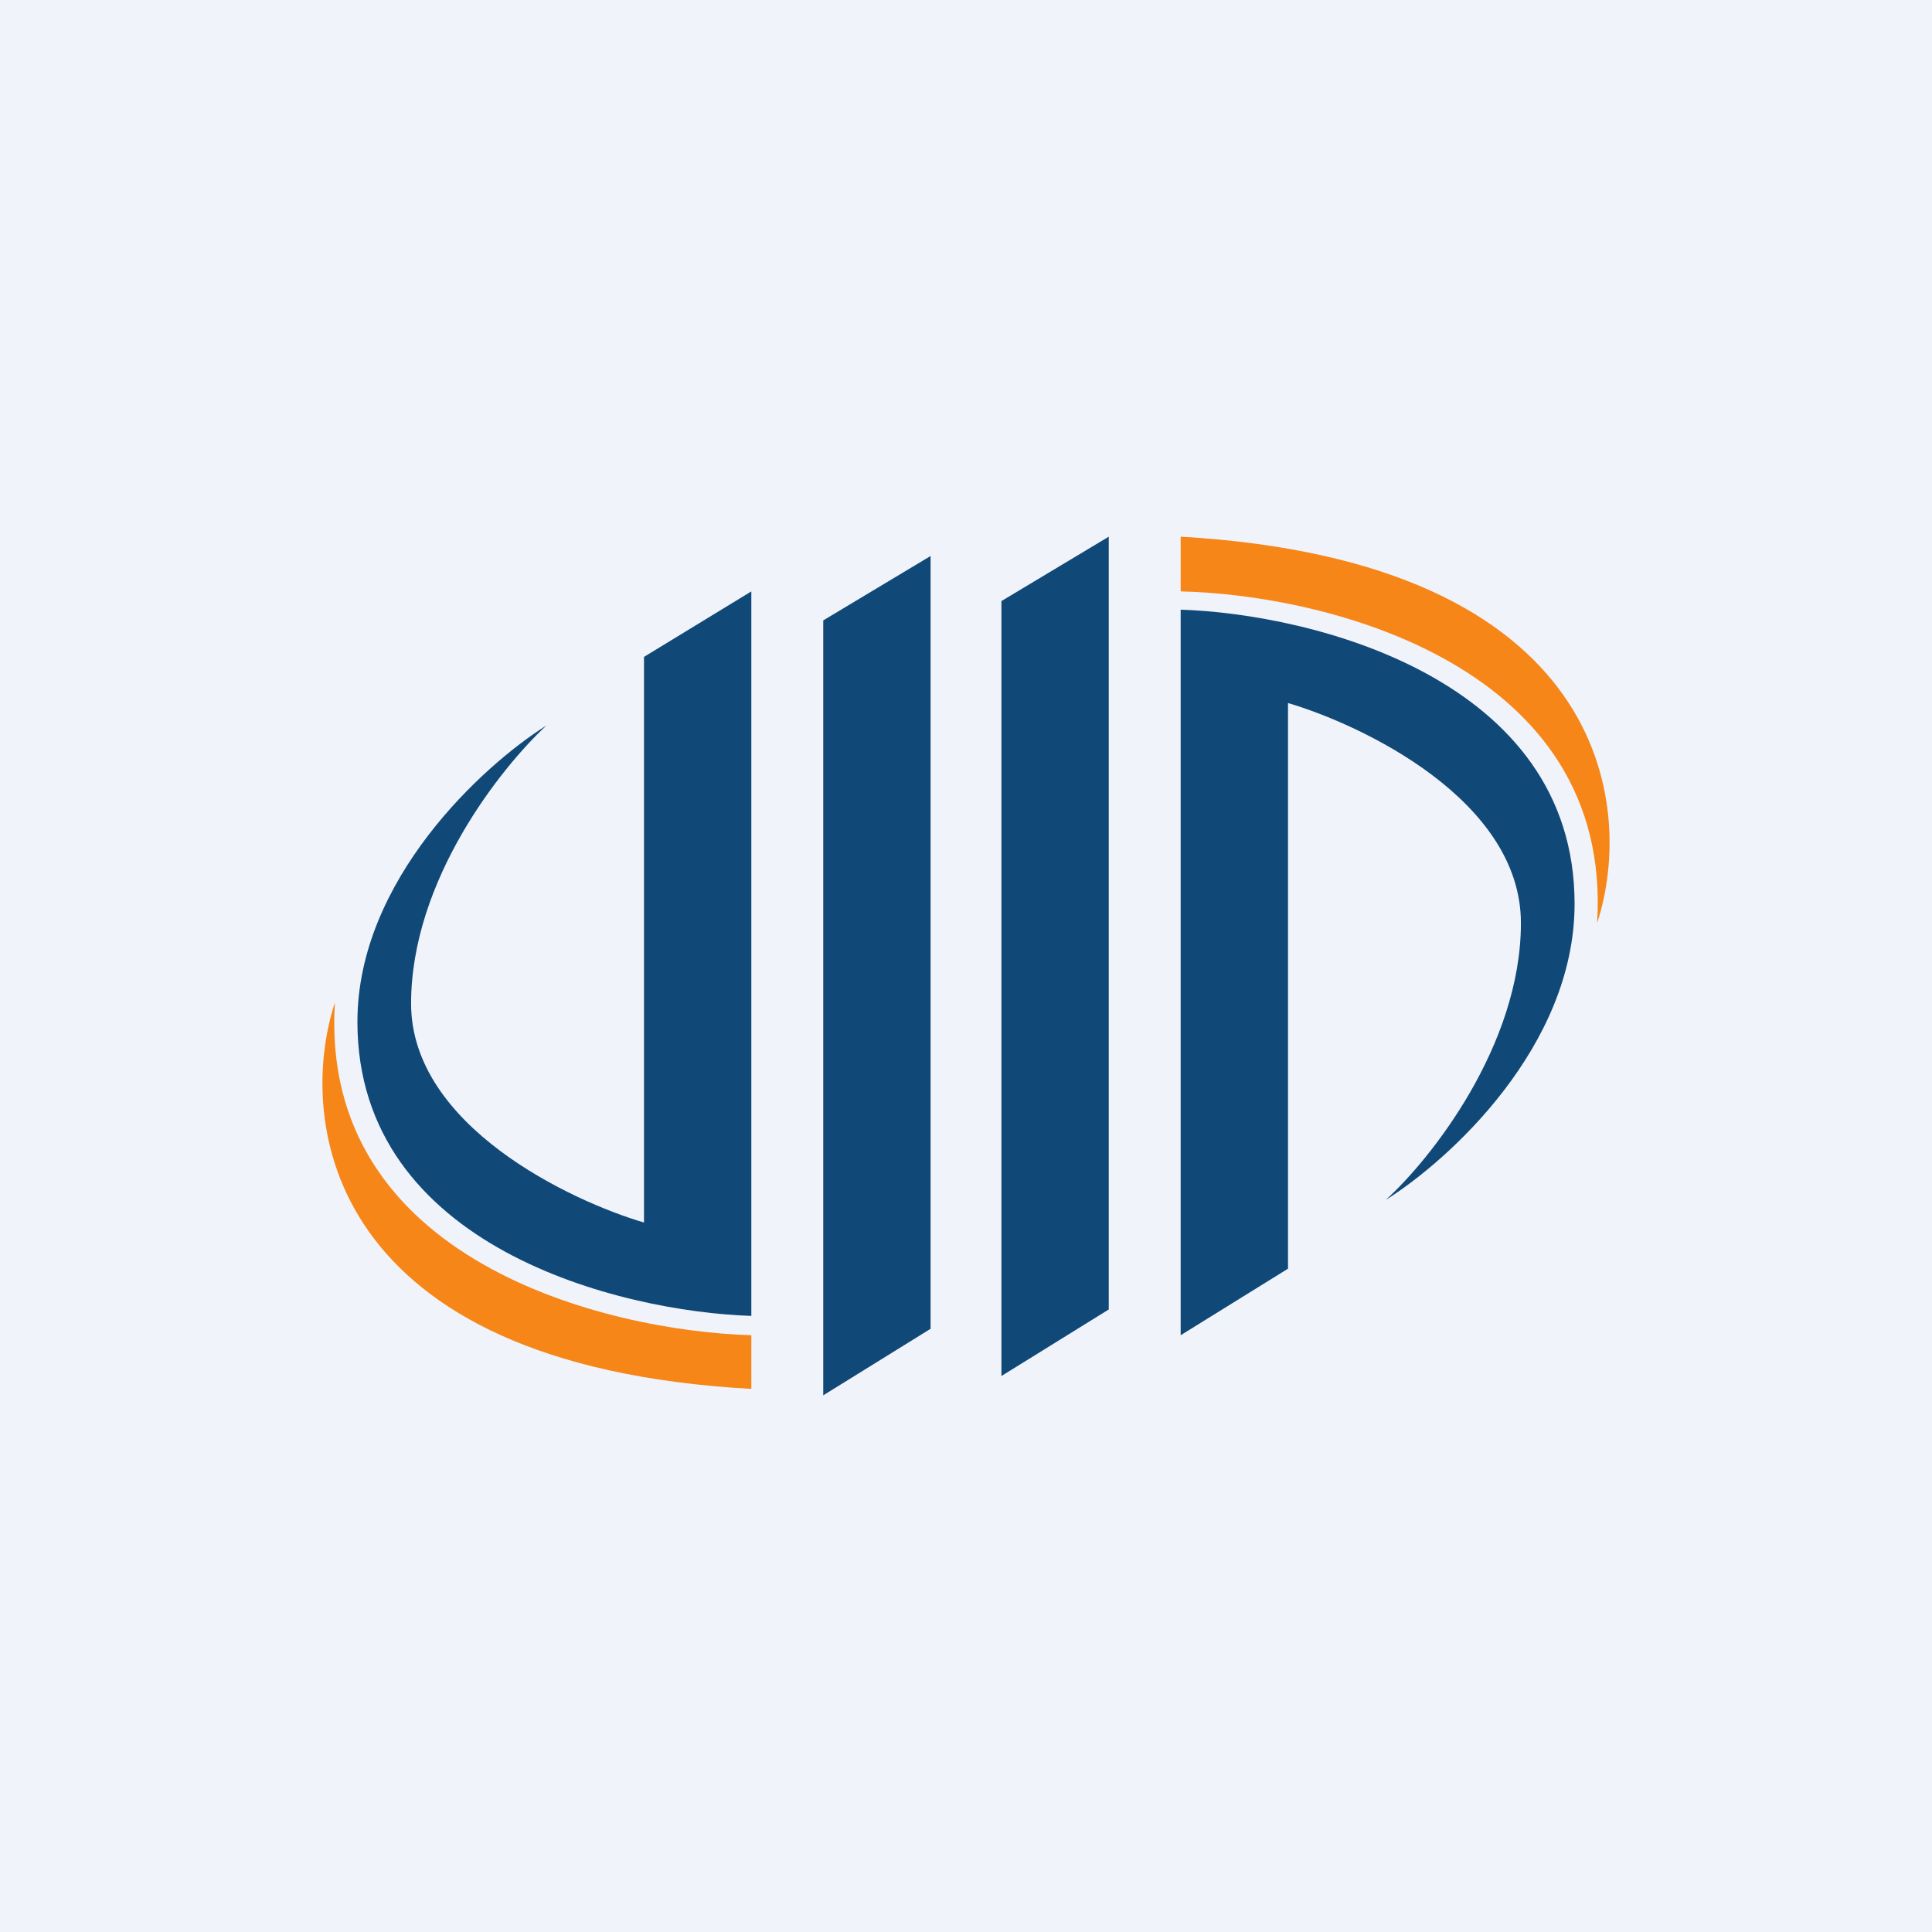
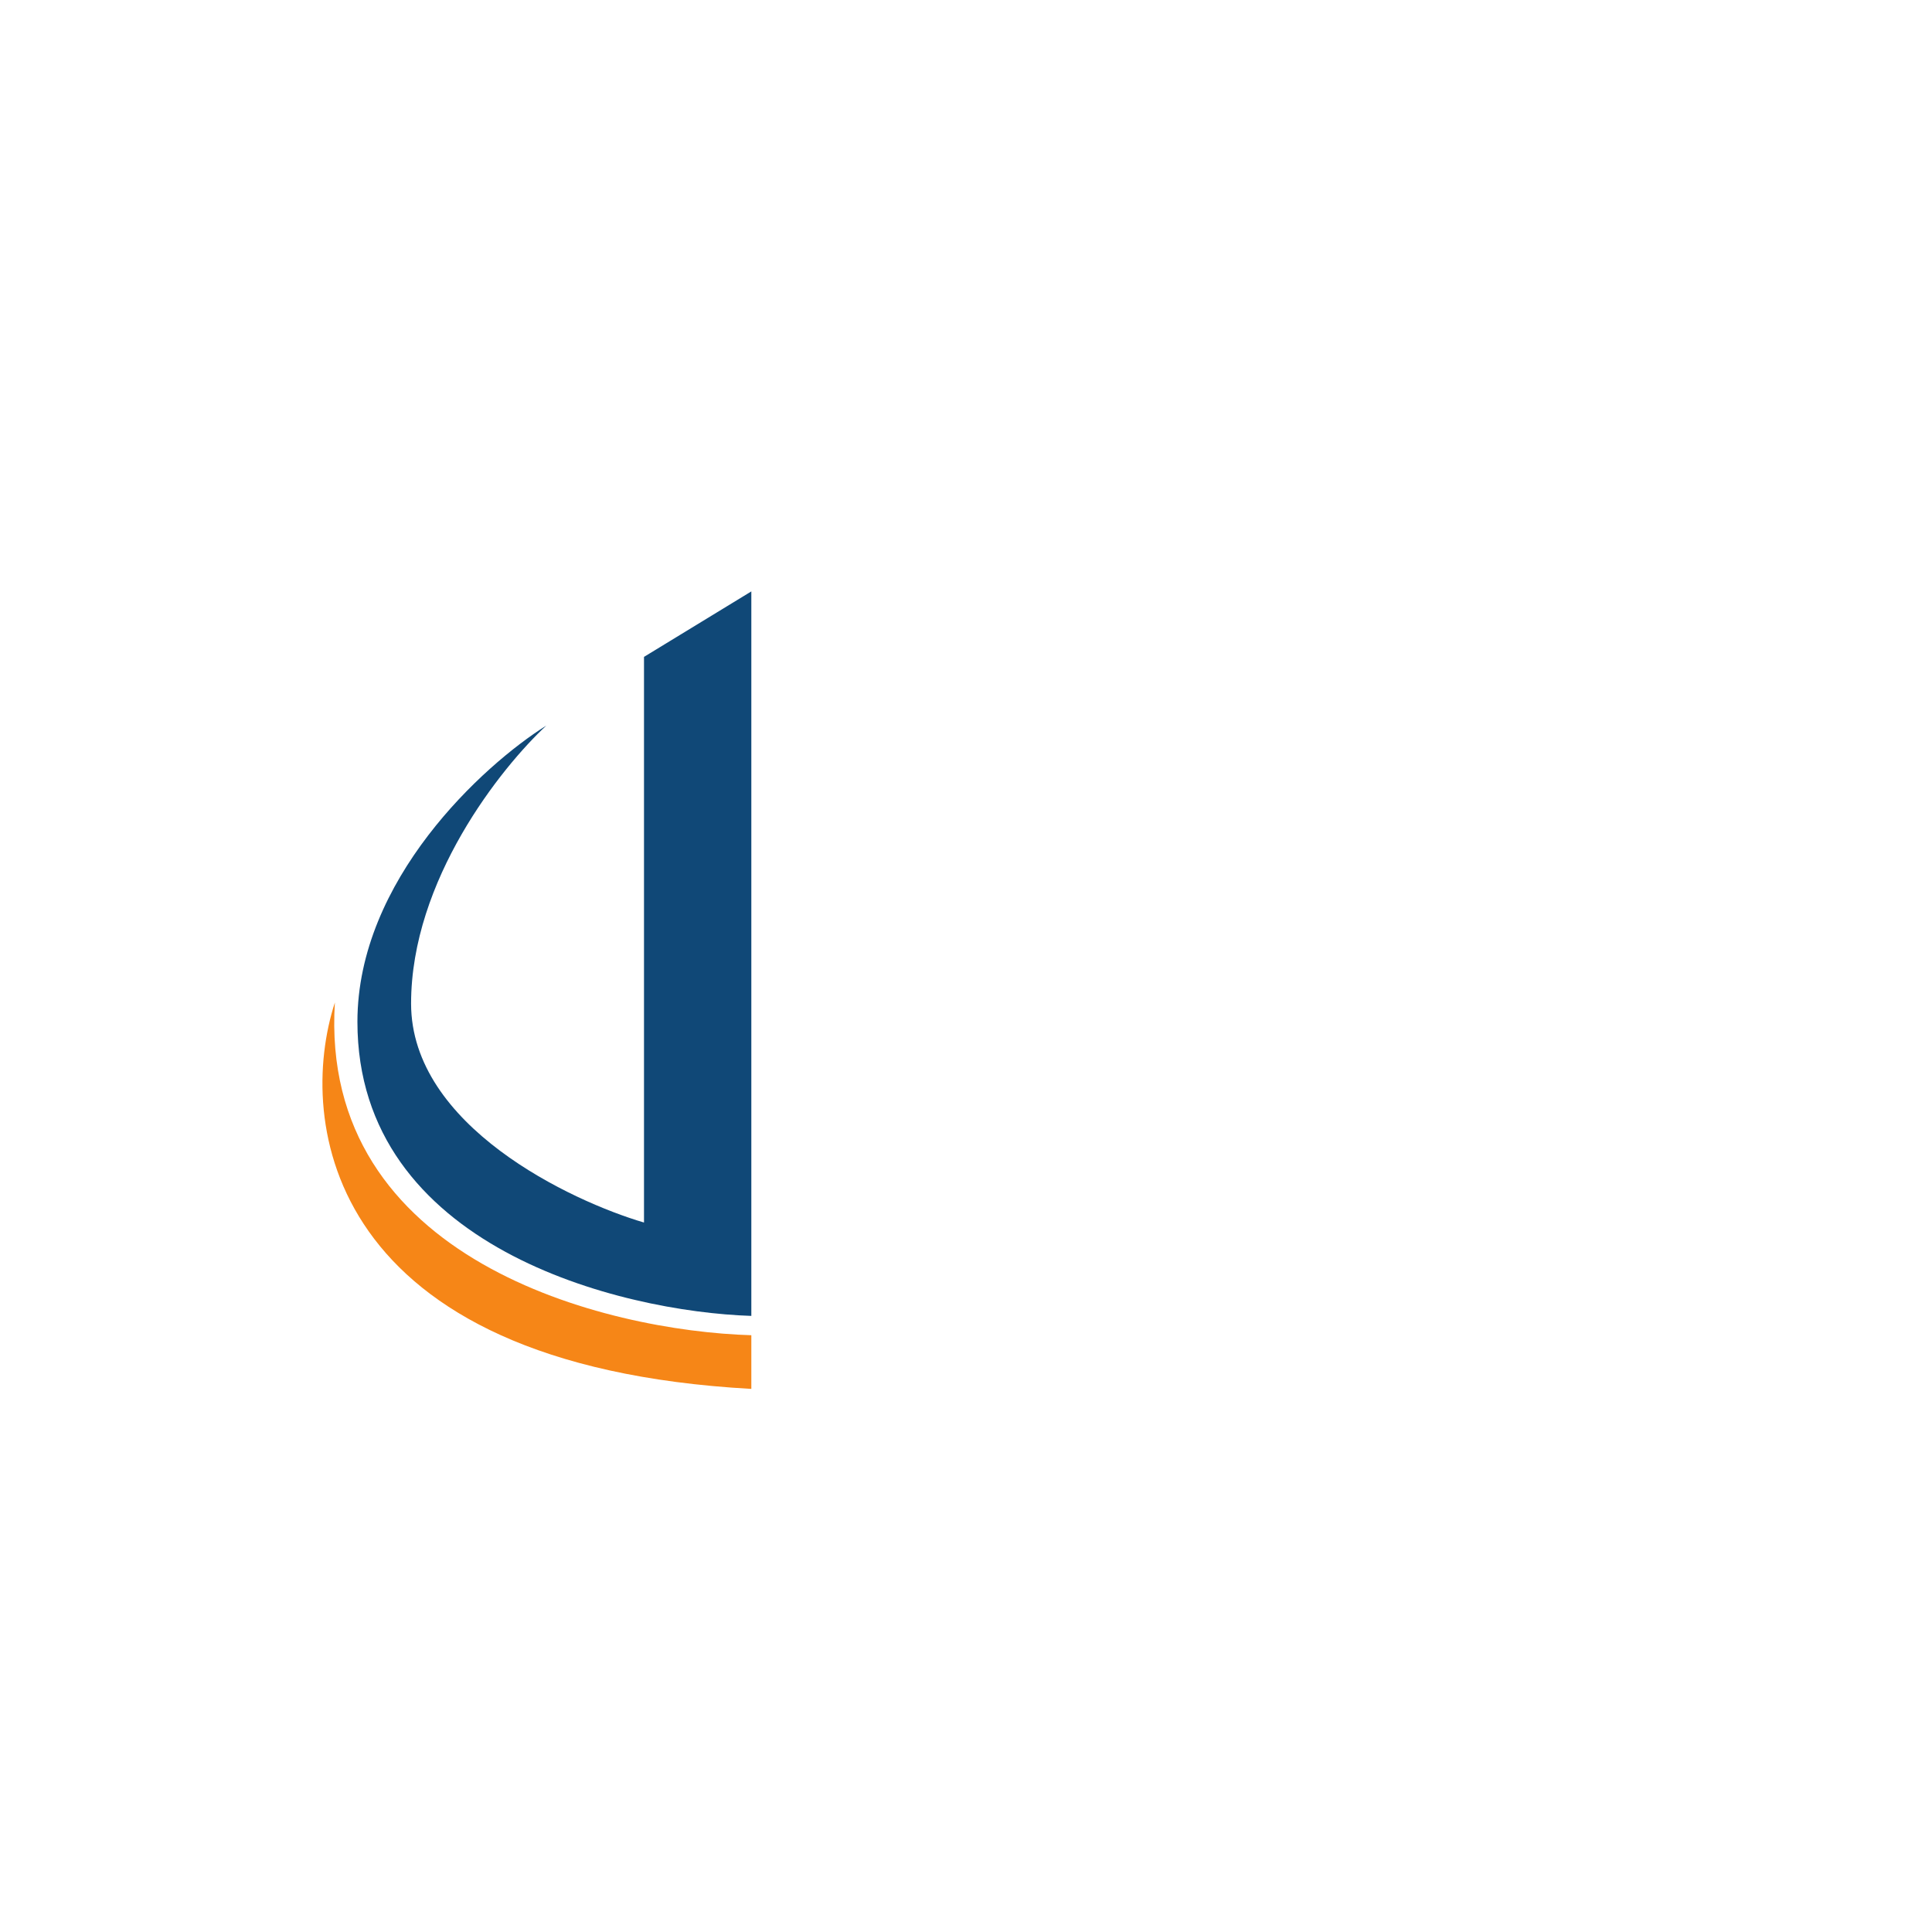
<svg xmlns="http://www.w3.org/2000/svg" width="18" height="18" viewBox="0 0 18 18">
-   <path fill="#F0F3FA" d="M0 0h18v18H0z" />
  <path d="M3.83 9.35c0-1.15.84-2.2 1.26-2.59-.59.37-1.76 1.44-1.76 2.76 0 2.1 2.45 2.7 3.67 2.74V5.51l-1 .61v5.27c-.68-.2-2.17-.9-2.17-2.04Z" fill="#104877" />
  <path d="M7 12.94c-3.97-.22-4.24-2.49-3.88-3.6-.15 2.4 2.52 3.06 3.88 3.1v.5Z" fill="#F68617" />
-   <path d="M14.17 8.6c0 1.14-.84 2.2-1.26 2.58.59-.37 1.76-1.43 1.76-2.76 0-2.1-2.45-2.7-3.67-2.74v6.76l1-.62V6.55c.68.2 2.17.9 2.17 2.05Z" fill="#104877" />
-   <path d="M11 5c3.97.23 4.24 2.5 3.88 3.6.15-2.4-2.52-3.06-3.88-3.09V5Z" fill="#F68617" />
-   <path d="M7.67 5.78V13l1-.62v-7.2l-1 .6ZM9.33 5.6v7.22l1-.62V5l-1 .6Z" fill="#104877" />
</svg>